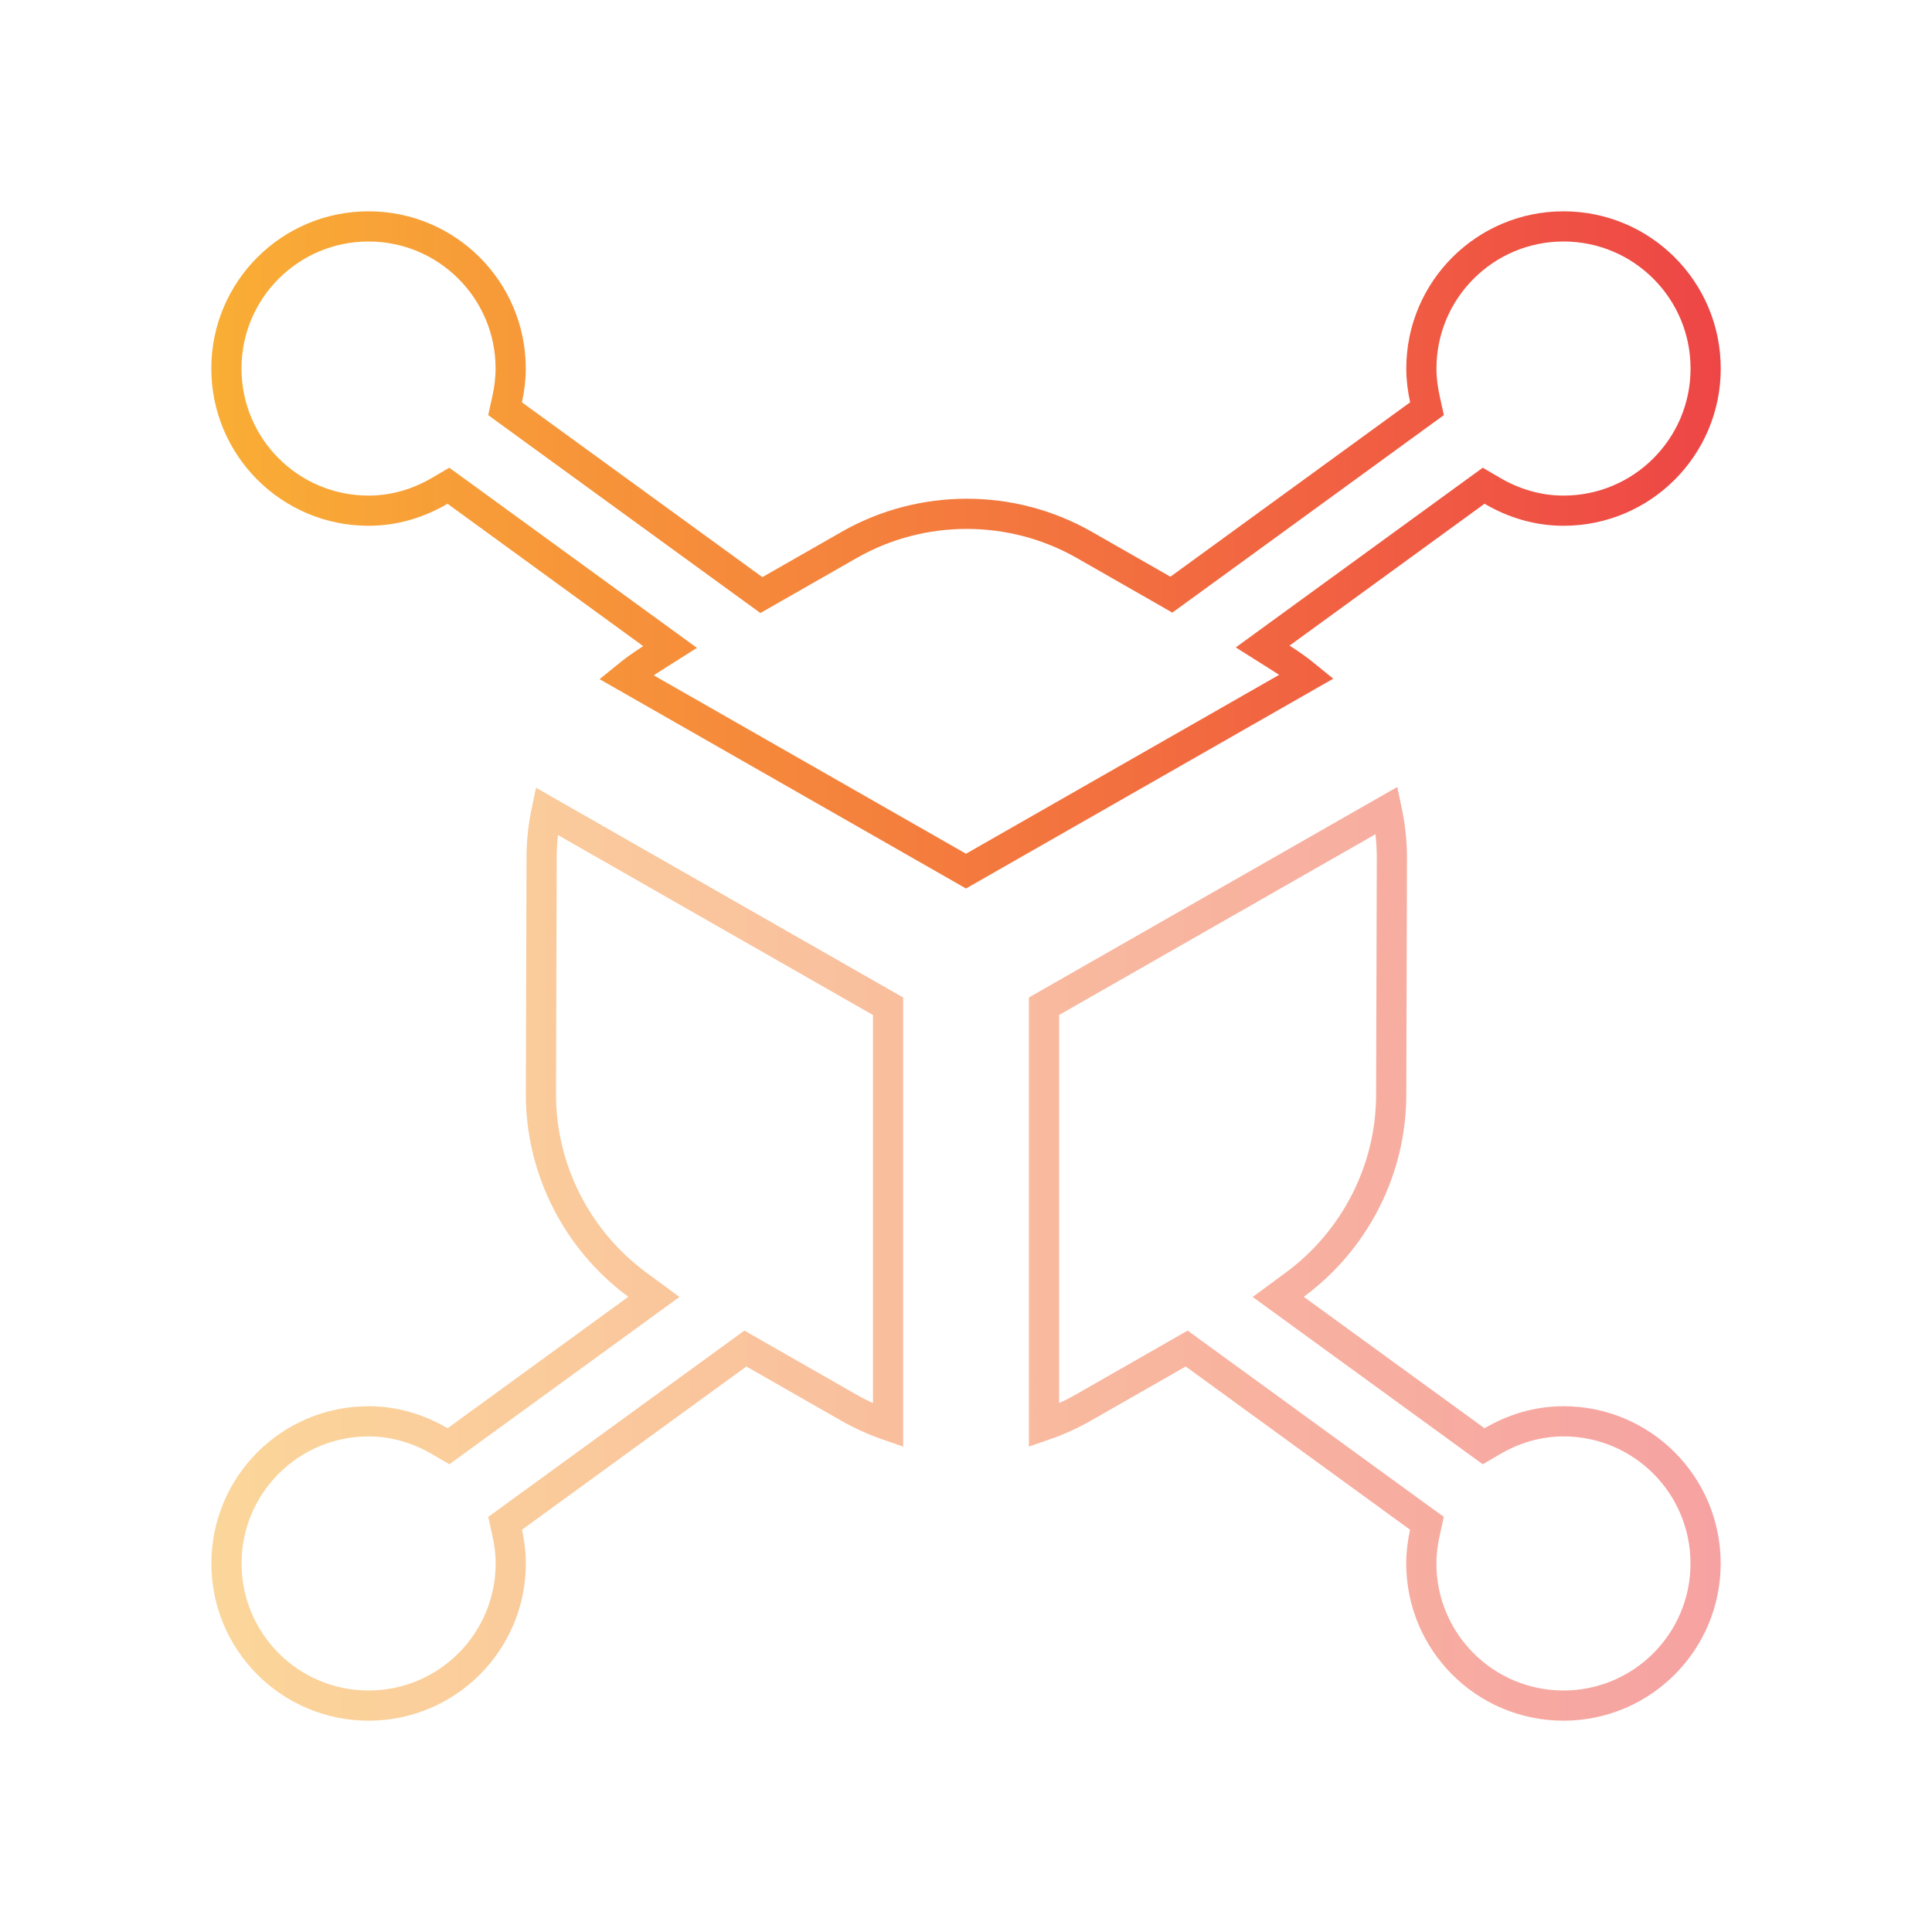
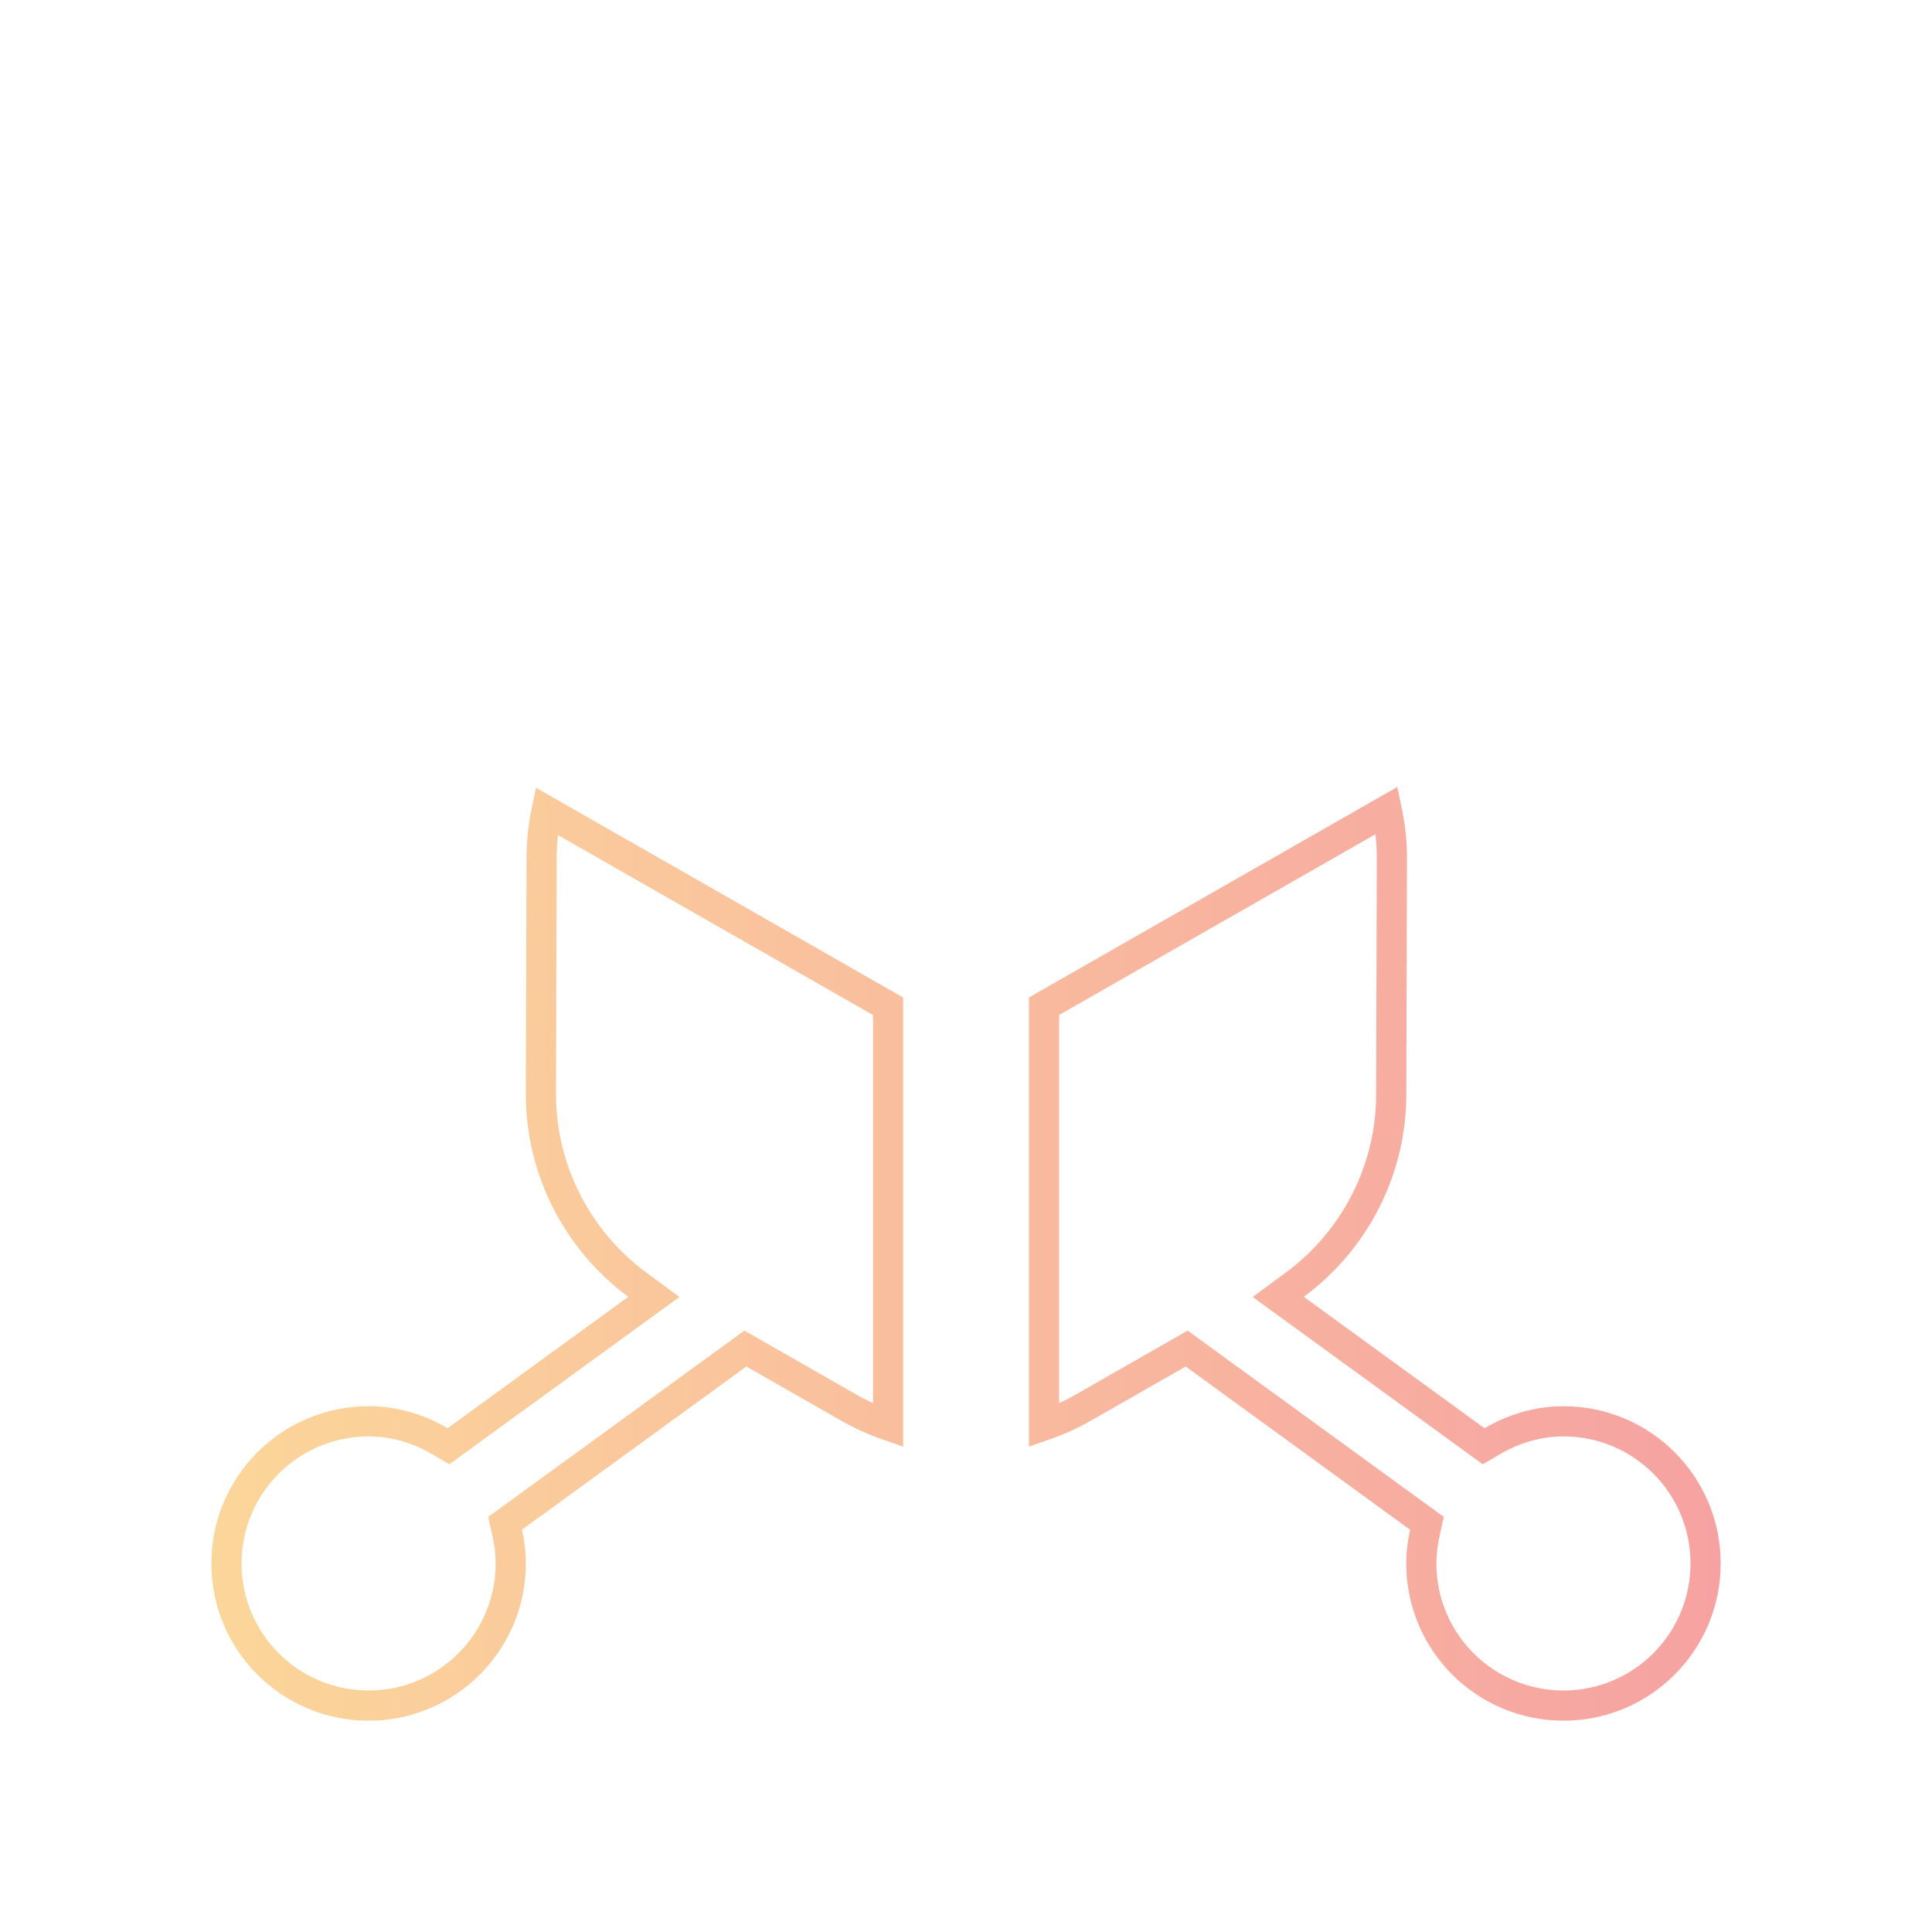
<svg xmlns="http://www.w3.org/2000/svg" width="64" height="64" viewBox="0 0 64 64" fill="none">
  <path opacity="0.5" d="M17.942 28.419H17.942C17.942 27.893 17.998 27.376 18.104 26.87L29.419 33.334V47.219C28.969 47.063 28.532 46.867 28.114 46.628L24.973 44.833L24.692 44.672L24.431 44.862L16.997 50.269L16.733 50.461L16.803 50.78C16.876 51.111 16.919 51.448 16.919 51.792C16.919 54.392 14.811 56.5 12.21 56.5C9.609 56.5 7.502 54.392 7.502 51.792C7.502 49.191 9.609 47.083 12.21 47.083C13.07 47.083 13.871 47.331 14.574 47.744L14.856 47.909L15.121 47.717L21.108 43.363L21.661 42.961L21.111 42.556C19.125 41.09 17.919 38.754 17.919 36.255C17.919 36.255 17.919 36.254 17.919 36.254L17.942 28.419ZM48.883 47.717L49.148 47.909L49.43 47.744C50.133 47.331 50.934 47.083 51.794 47.083C54.394 47.083 56.5 49.19 56.5 51.792C56.5 54.392 54.392 56.5 51.792 56.5C49.191 56.5 47.083 54.392 47.083 51.792C47.083 51.448 47.126 51.111 47.199 50.78L47.269 50.461L47.004 50.269L39.571 44.862L39.31 44.672L39.029 44.833L35.888 46.628C35.469 46.867 35.033 47.063 34.585 47.218V33.332L45.94 26.844C46.049 27.359 46.108 27.887 46.108 28.421C46.108 28.421 46.108 28.421 46.108 28.421L46.085 36.259V36.26C46.085 38.753 44.88 41.09 42.893 42.556L42.343 42.961L42.895 43.363L48.883 47.717Z" stroke="url(#paint0_linear_5031_42303)" />
-   <path d="M32 28.857L20.742 22.425C21.003 22.212 21.282 22.013 21.576 21.826L22.197 21.433L21.602 21L15.119 16.283L14.854 16.091L14.572 16.256C13.869 16.669 13.068 16.917 12.208 16.917C9.607 16.917 7.5 14.809 7.5 12.208C7.5 9.607 9.607 7.5 12.208 7.5C14.809 7.5 16.917 9.607 16.917 12.208C16.917 12.552 16.874 12.889 16.801 13.22L16.731 13.539L16.995 13.732L24.96 19.523L25.222 19.713L25.502 19.553L28.137 18.047C30.538 16.678 33.516 16.68 35.913 18.047L38.523 19.538L38.803 19.699L39.065 19.509L47.007 13.731L47.271 13.539L47.201 13.22C47.128 12.889 47.085 12.552 47.085 12.208C47.085 9.607 49.193 7.5 51.794 7.5C54.395 7.5 56.502 9.607 56.502 12.208C56.502 14.809 54.395 16.917 51.794 16.917C50.934 16.917 50.133 16.669 49.43 16.256L49.148 16.091L48.883 16.283L42.423 20.983L41.827 21.417L42.45 21.81C42.744 21.996 43.024 22.195 43.286 22.409L32 28.857Z" stroke="url(#paint1_linear_5031_42303)" />
  <defs>
    <linearGradient id="paint0_linear_5031_42303" x1="7.002" y1="41.542" x2="57" y2="41.542" gradientUnits="userSpaceOnUse">
      <stop stop-color="#F9AE35" />
      <stop offset="1" stop-color="#EE4646" />
    </linearGradient>
    <linearGradient id="paint1_linear_5031_42303" x1="7" y1="18.217" x2="57.002" y2="18.217" gradientUnits="userSpaceOnUse">
      <stop stop-color="#F9AE35" />
      <stop offset="1" stop-color="#EE4646" />
    </linearGradient>
  </defs>
</svg>